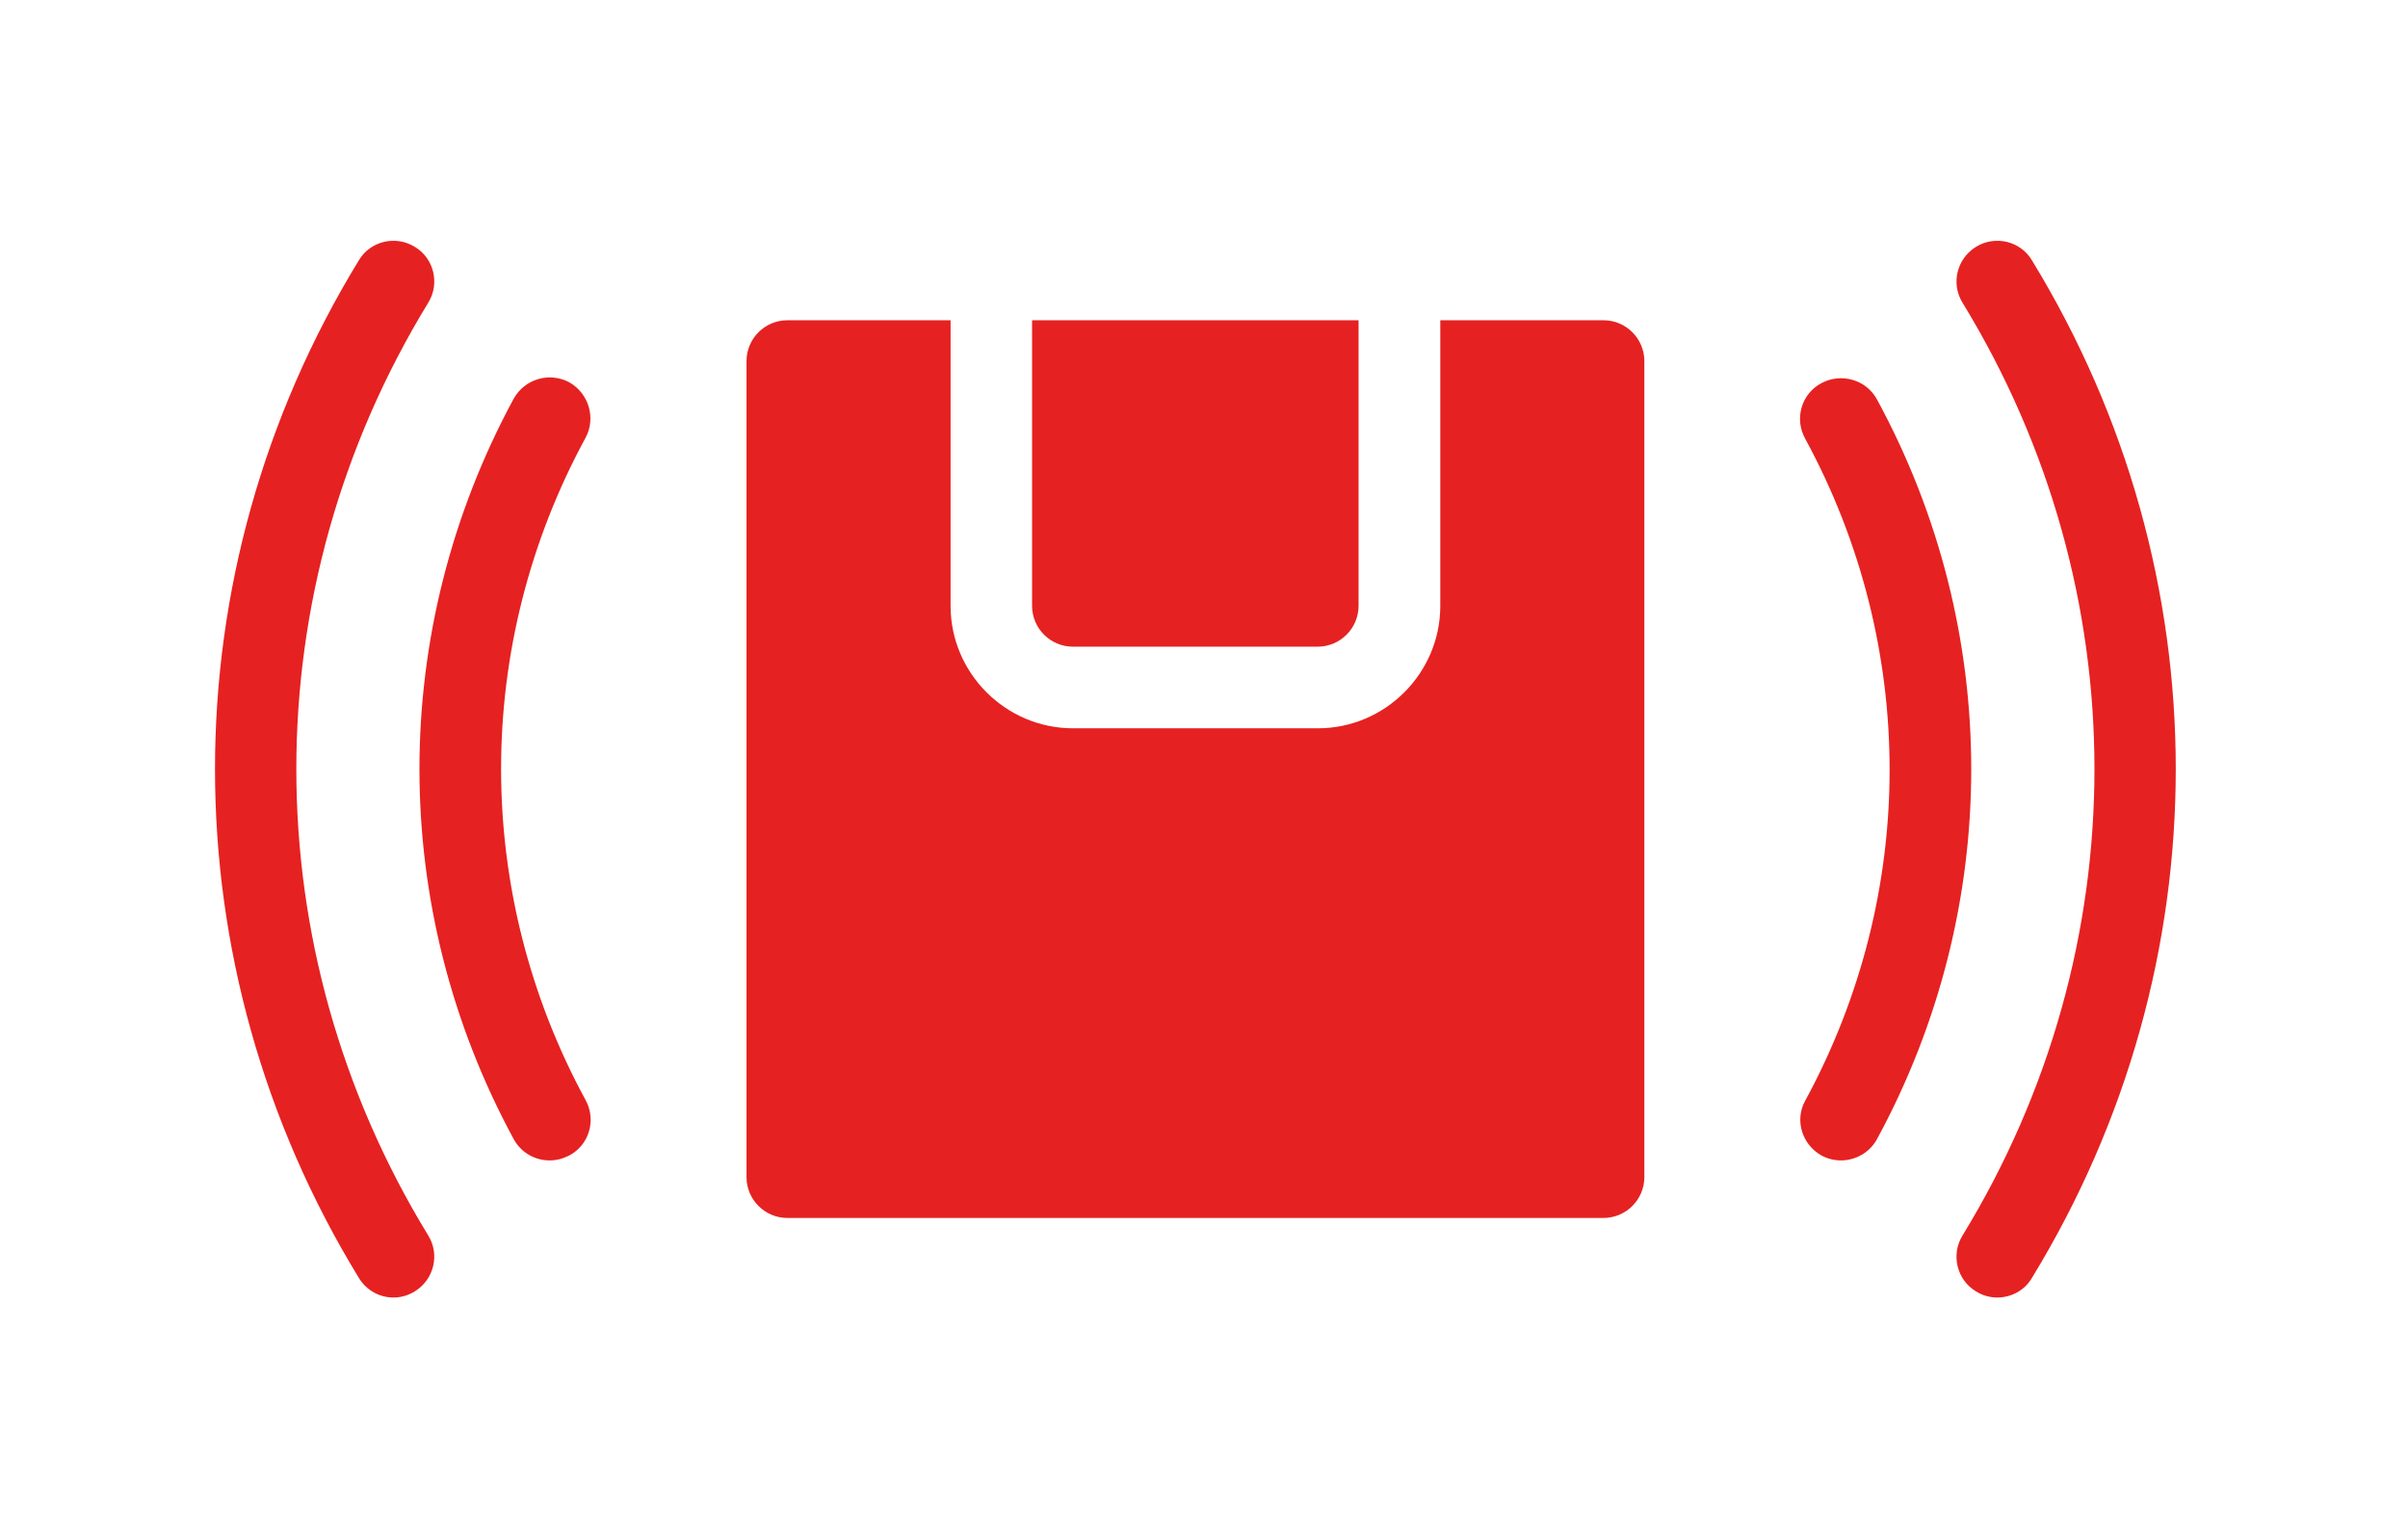
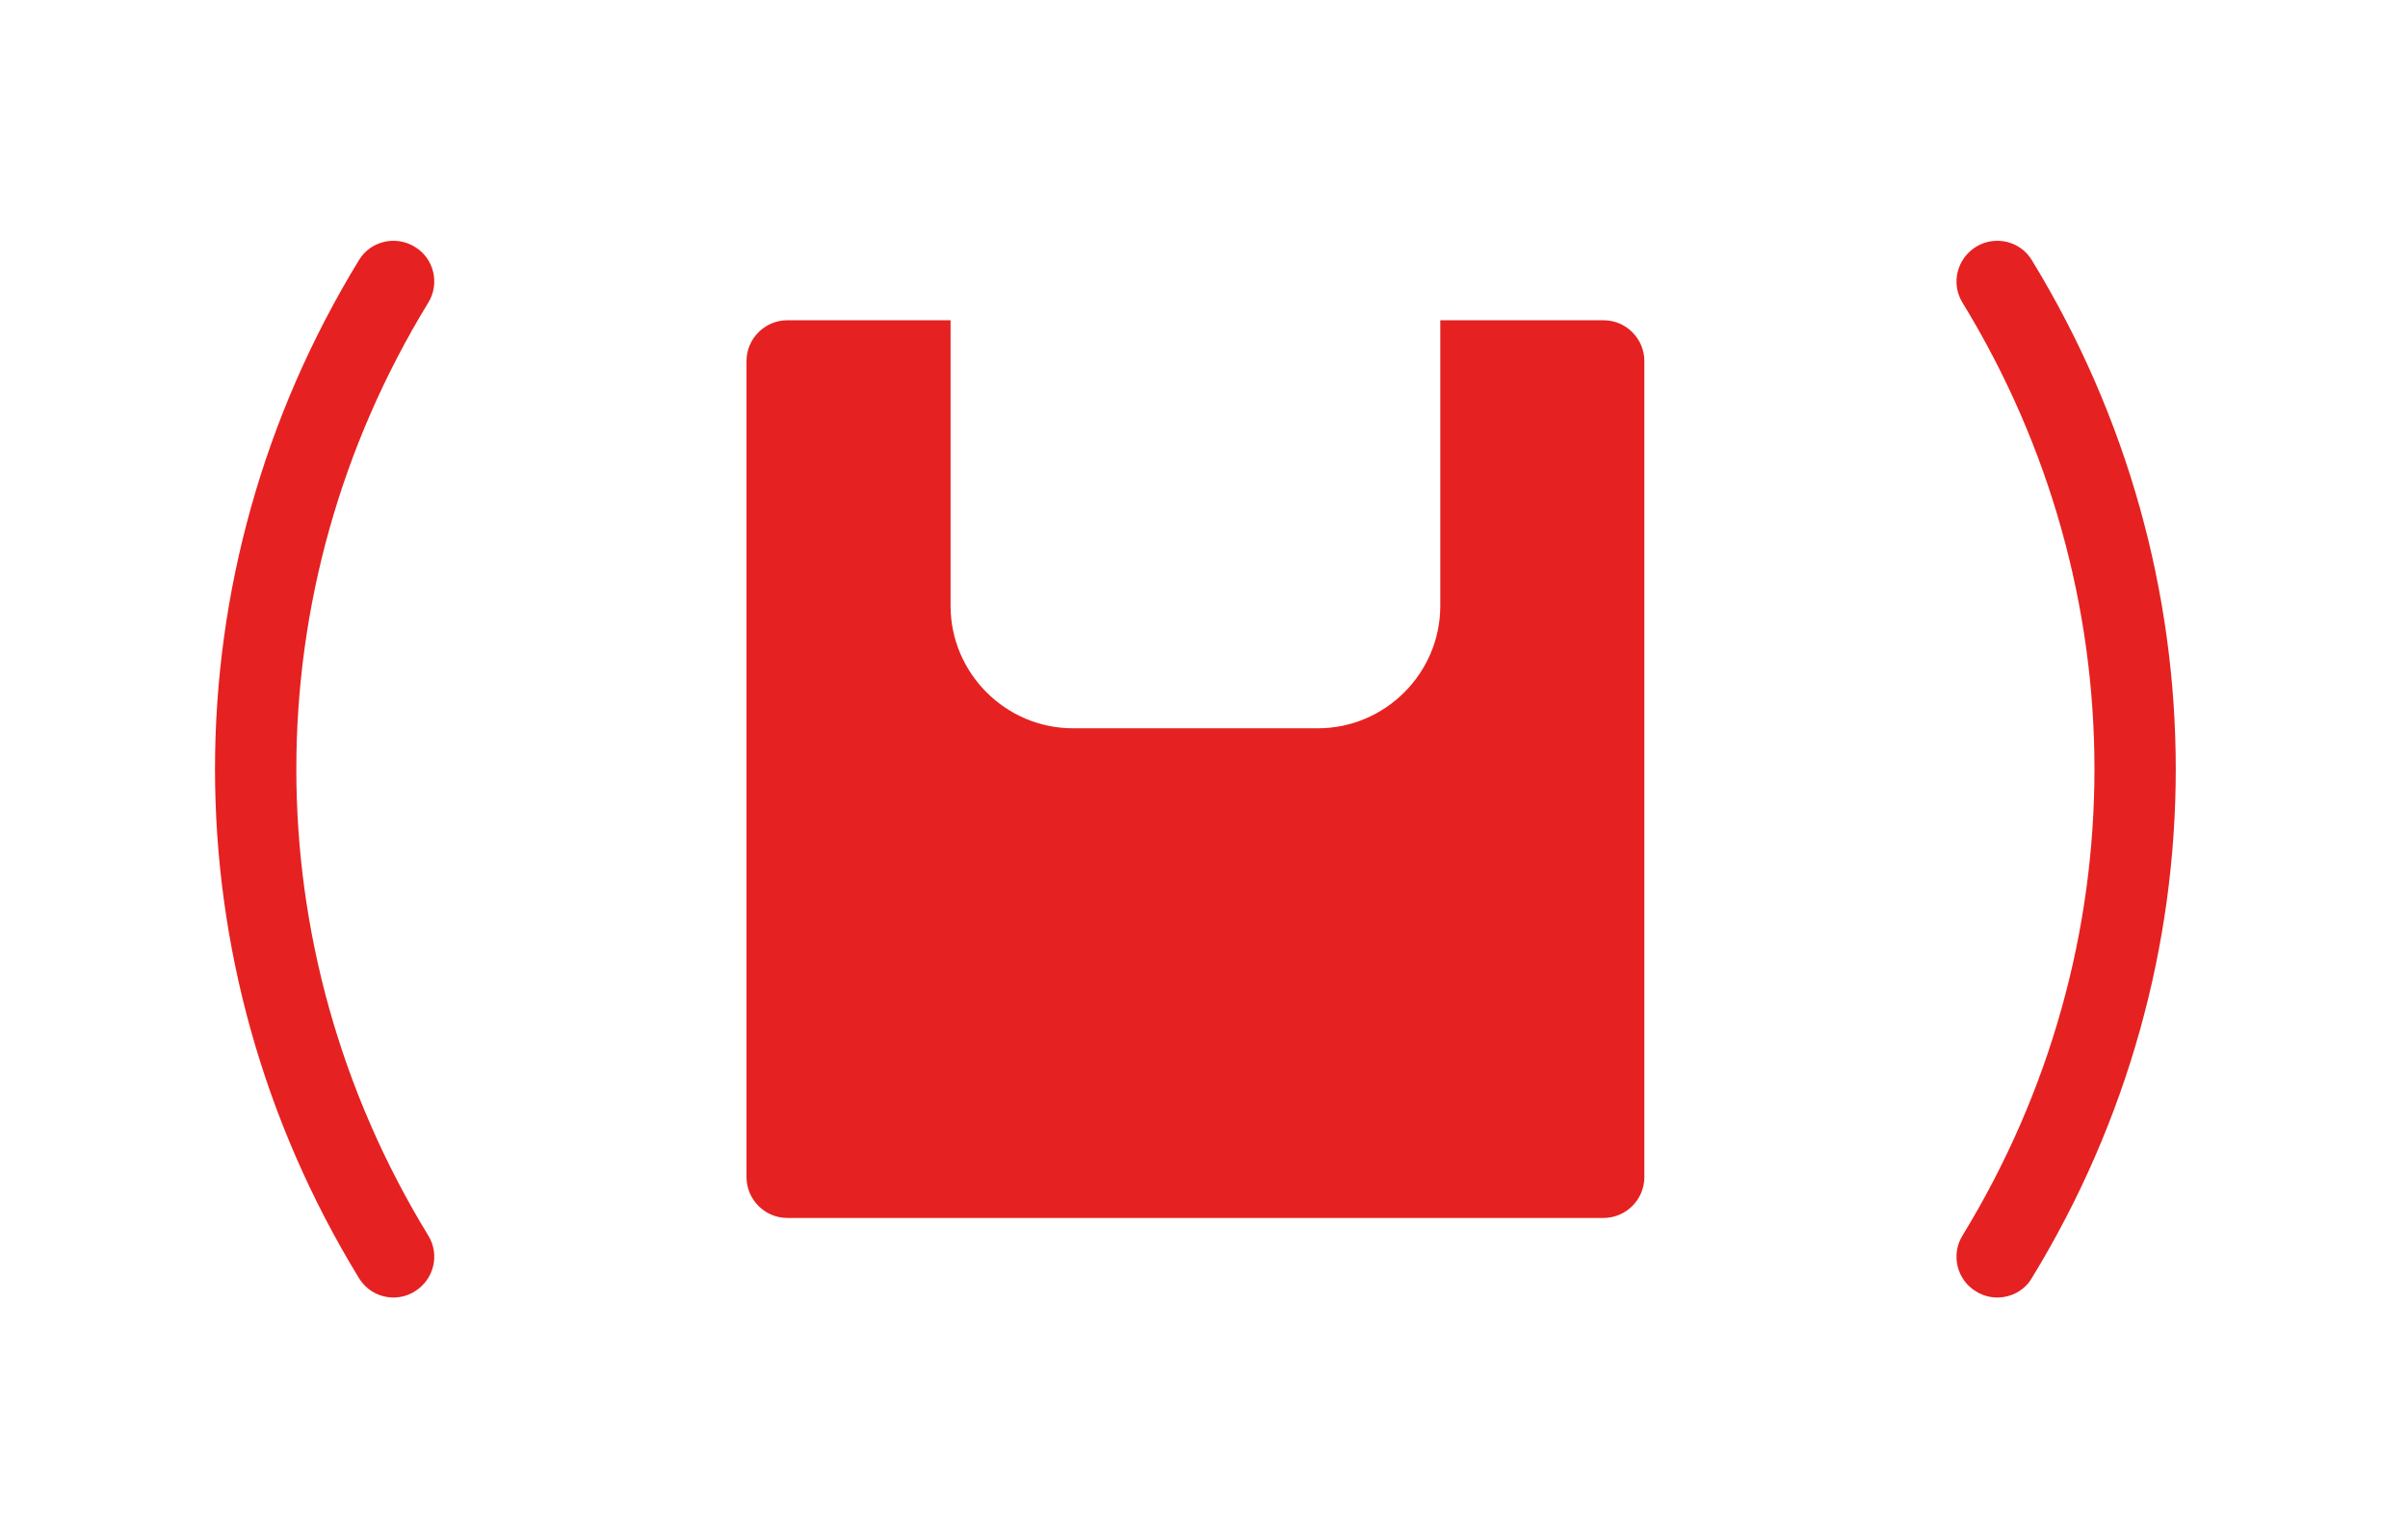
<svg xmlns="http://www.w3.org/2000/svg" width="70" height="44" viewBox="0 0 70 44" fill="none">
  <path d="M57.442 7.176C56.885 7.52 56.706 8.243 57.05 8.801C62.164 17.164 62.164 27.556 57.05 35.92C56.706 36.477 56.885 37.213 57.442 37.545C57.632 37.664 57.845 37.723 58.059 37.723C58.462 37.723 58.854 37.521 59.067 37.154C64.643 28.031 64.643 16.69 59.067 7.567C58.735 7.009 58 6.832 57.442 7.176Z" fill="#E62121" />
-   <path d="M52.95 33.594C53.128 33.689 53.318 33.737 53.519 33.737C53.934 33.737 54.35 33.511 54.563 33.12C58.217 26.382 58.217 18.339 54.563 11.612C54.255 11.043 53.531 10.829 52.95 11.138C52.368 11.446 52.155 12.17 52.475 12.751C55.749 18.777 55.749 25.978 52.475 32.005C52.167 32.562 52.38 33.274 52.95 33.594Z" fill="#E62121" />
  <path d="M11.44 37.723C11.654 37.723 11.867 37.664 12.057 37.545C12.615 37.201 12.793 36.477 12.449 35.92C7.336 27.556 7.336 17.164 12.449 8.801C12.793 8.243 12.615 7.508 12.057 7.176C11.5 6.832 10.764 7.009 10.432 7.567C4.856 16.69 4.856 28.031 10.432 37.154C10.657 37.521 11.037 37.723 11.44 37.723Z" fill="#E62121" />
-   <path d="M14.934 33.12C15.147 33.511 15.551 33.737 15.978 33.737C16.168 33.737 16.357 33.69 16.547 33.595C17.129 33.286 17.342 32.562 17.022 31.981C13.748 25.955 13.748 18.754 17.022 12.727C17.33 12.158 17.117 11.434 16.547 11.114C15.966 10.806 15.254 11.019 14.934 11.589C11.28 18.339 11.28 26.382 14.934 33.12Z" fill="#E62121" />
  <path d="M22.887 35.41H46.614C47.267 35.41 47.801 34.876 47.801 34.223V10.497C47.801 9.845 47.267 9.311 46.614 9.311H41.869V17.615C41.869 19.572 40.267 21.174 38.31 21.174H31.192C29.235 21.174 27.633 19.572 27.633 17.615V9.311H22.887C22.235 9.311 21.701 9.845 21.701 10.497V34.223C21.701 34.876 22.235 35.41 22.887 35.41Z" fill="#E62121" />
-   <path d="M31.188 18.801H38.306C38.959 18.801 39.493 18.267 39.493 17.615V9.311H30.002V17.615C30.002 18.267 30.536 18.801 31.188 18.801Z" fill="#E62121" />
</svg>